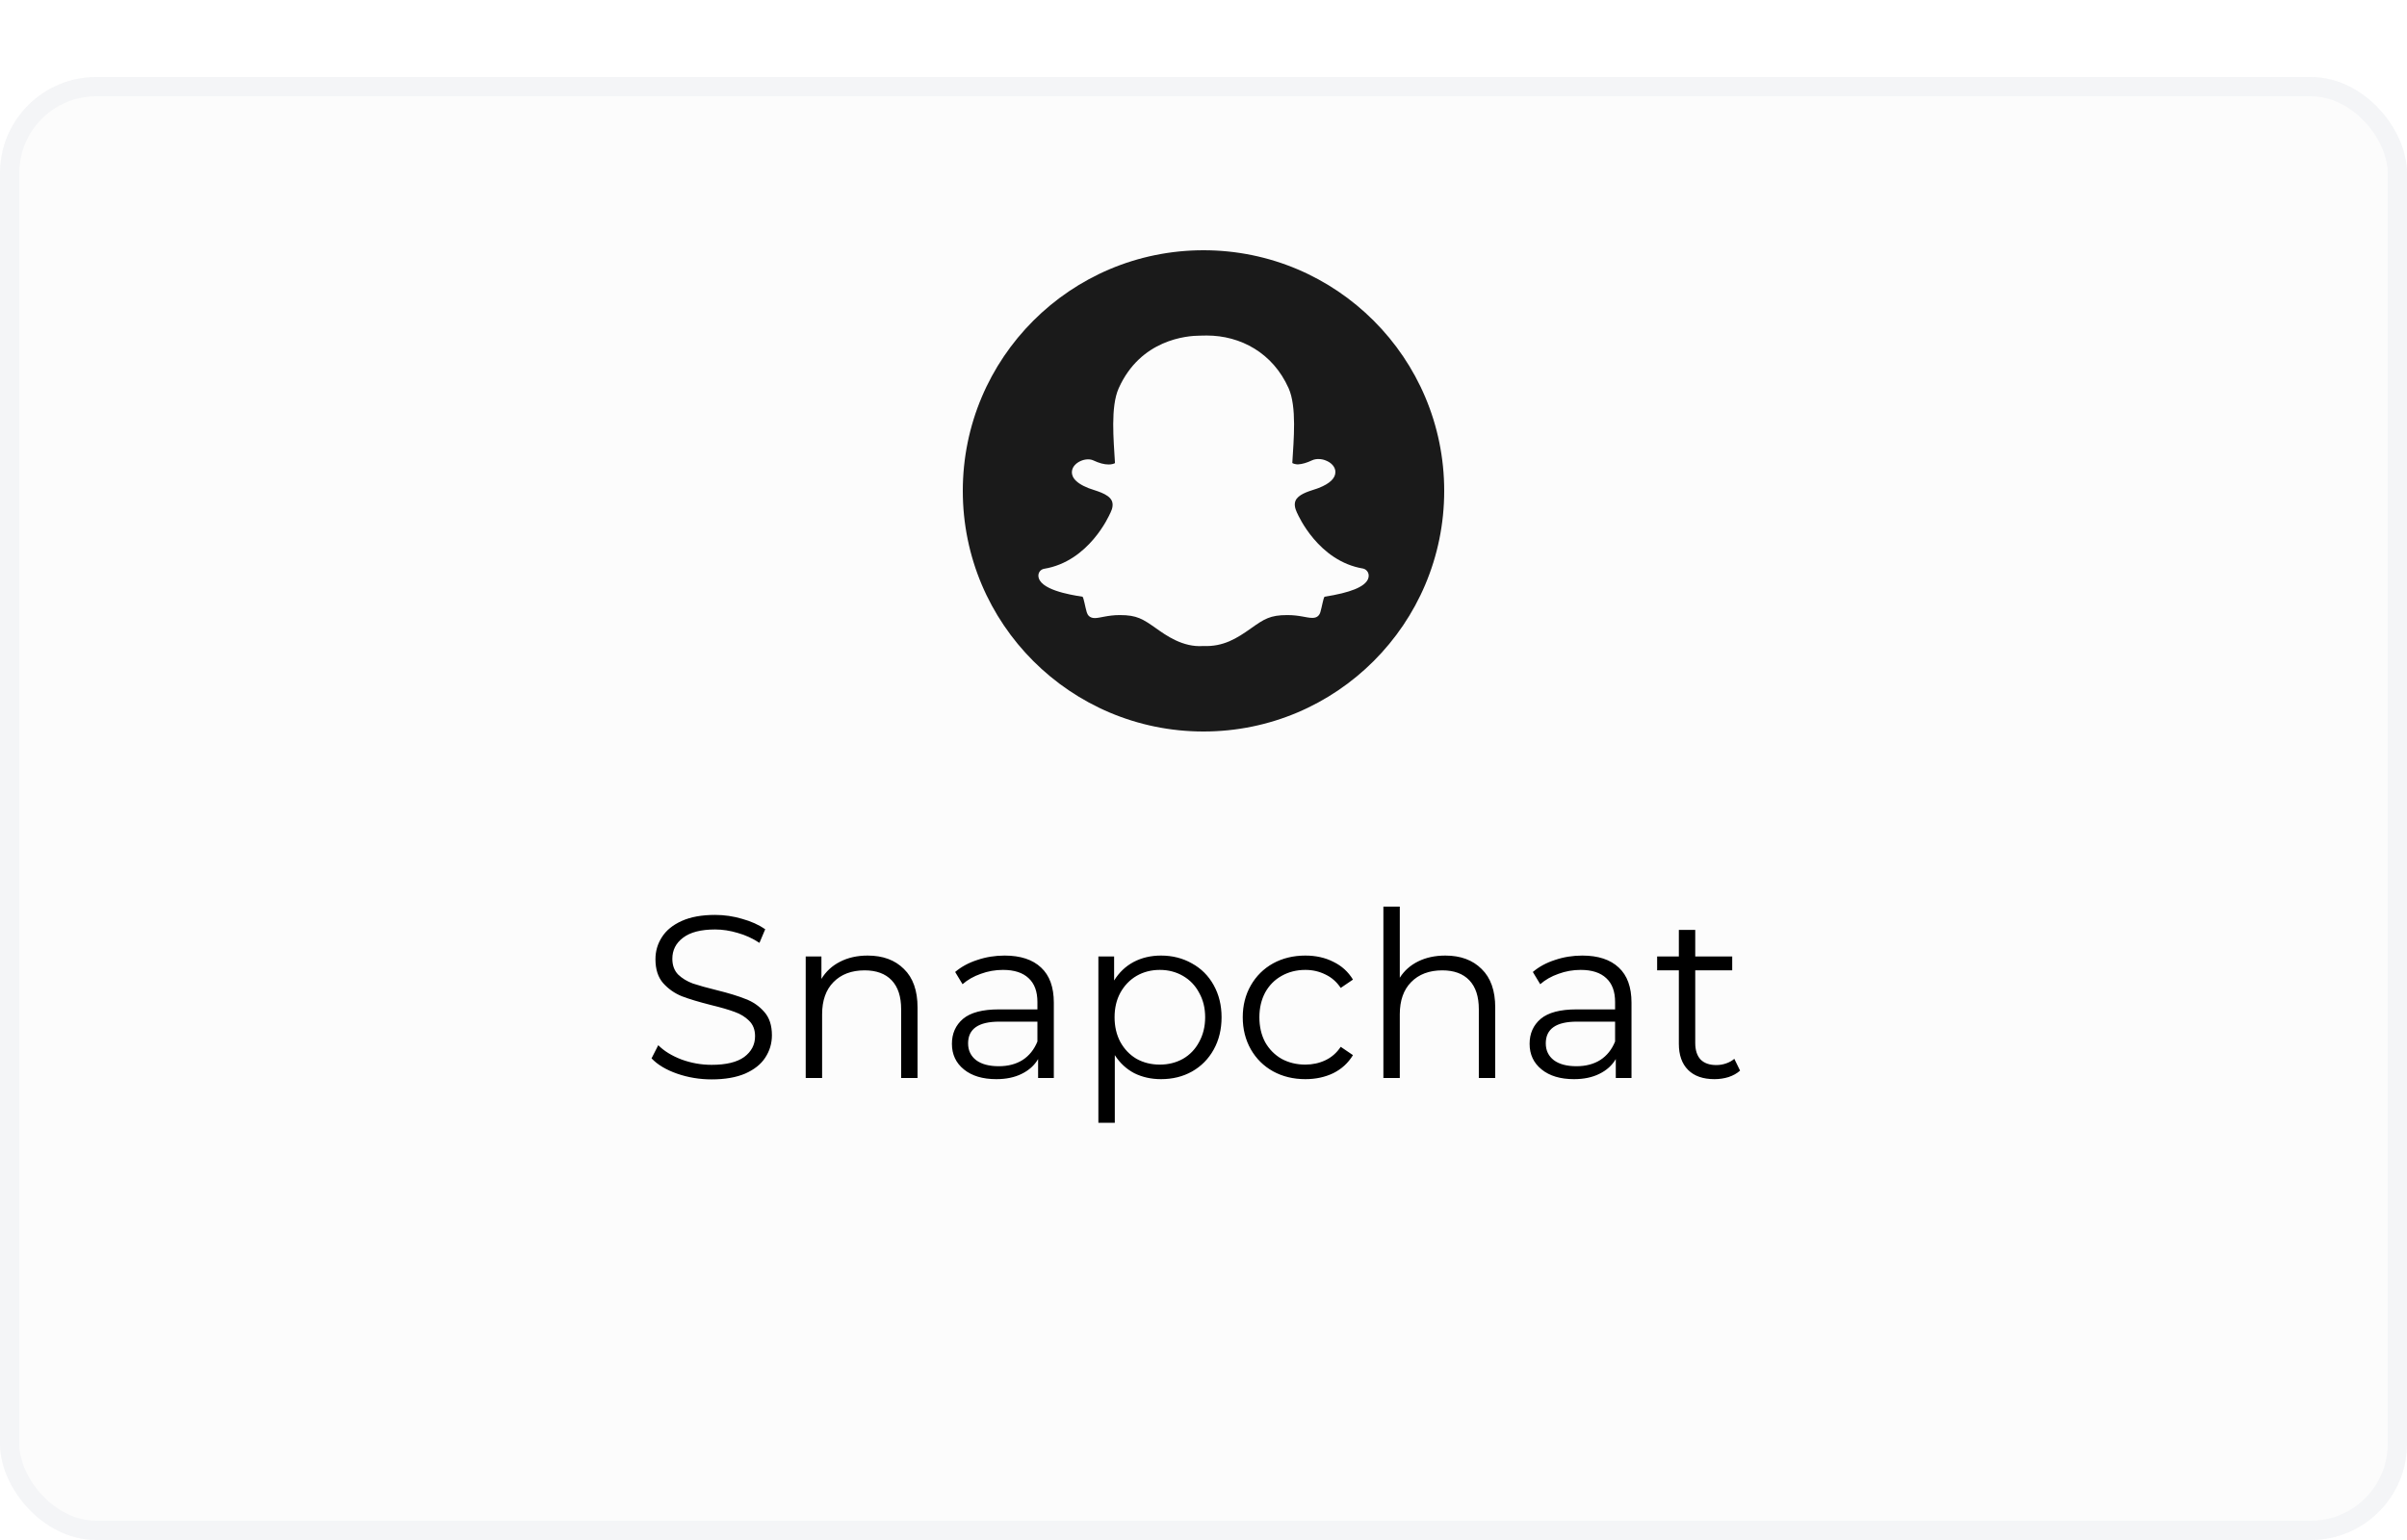
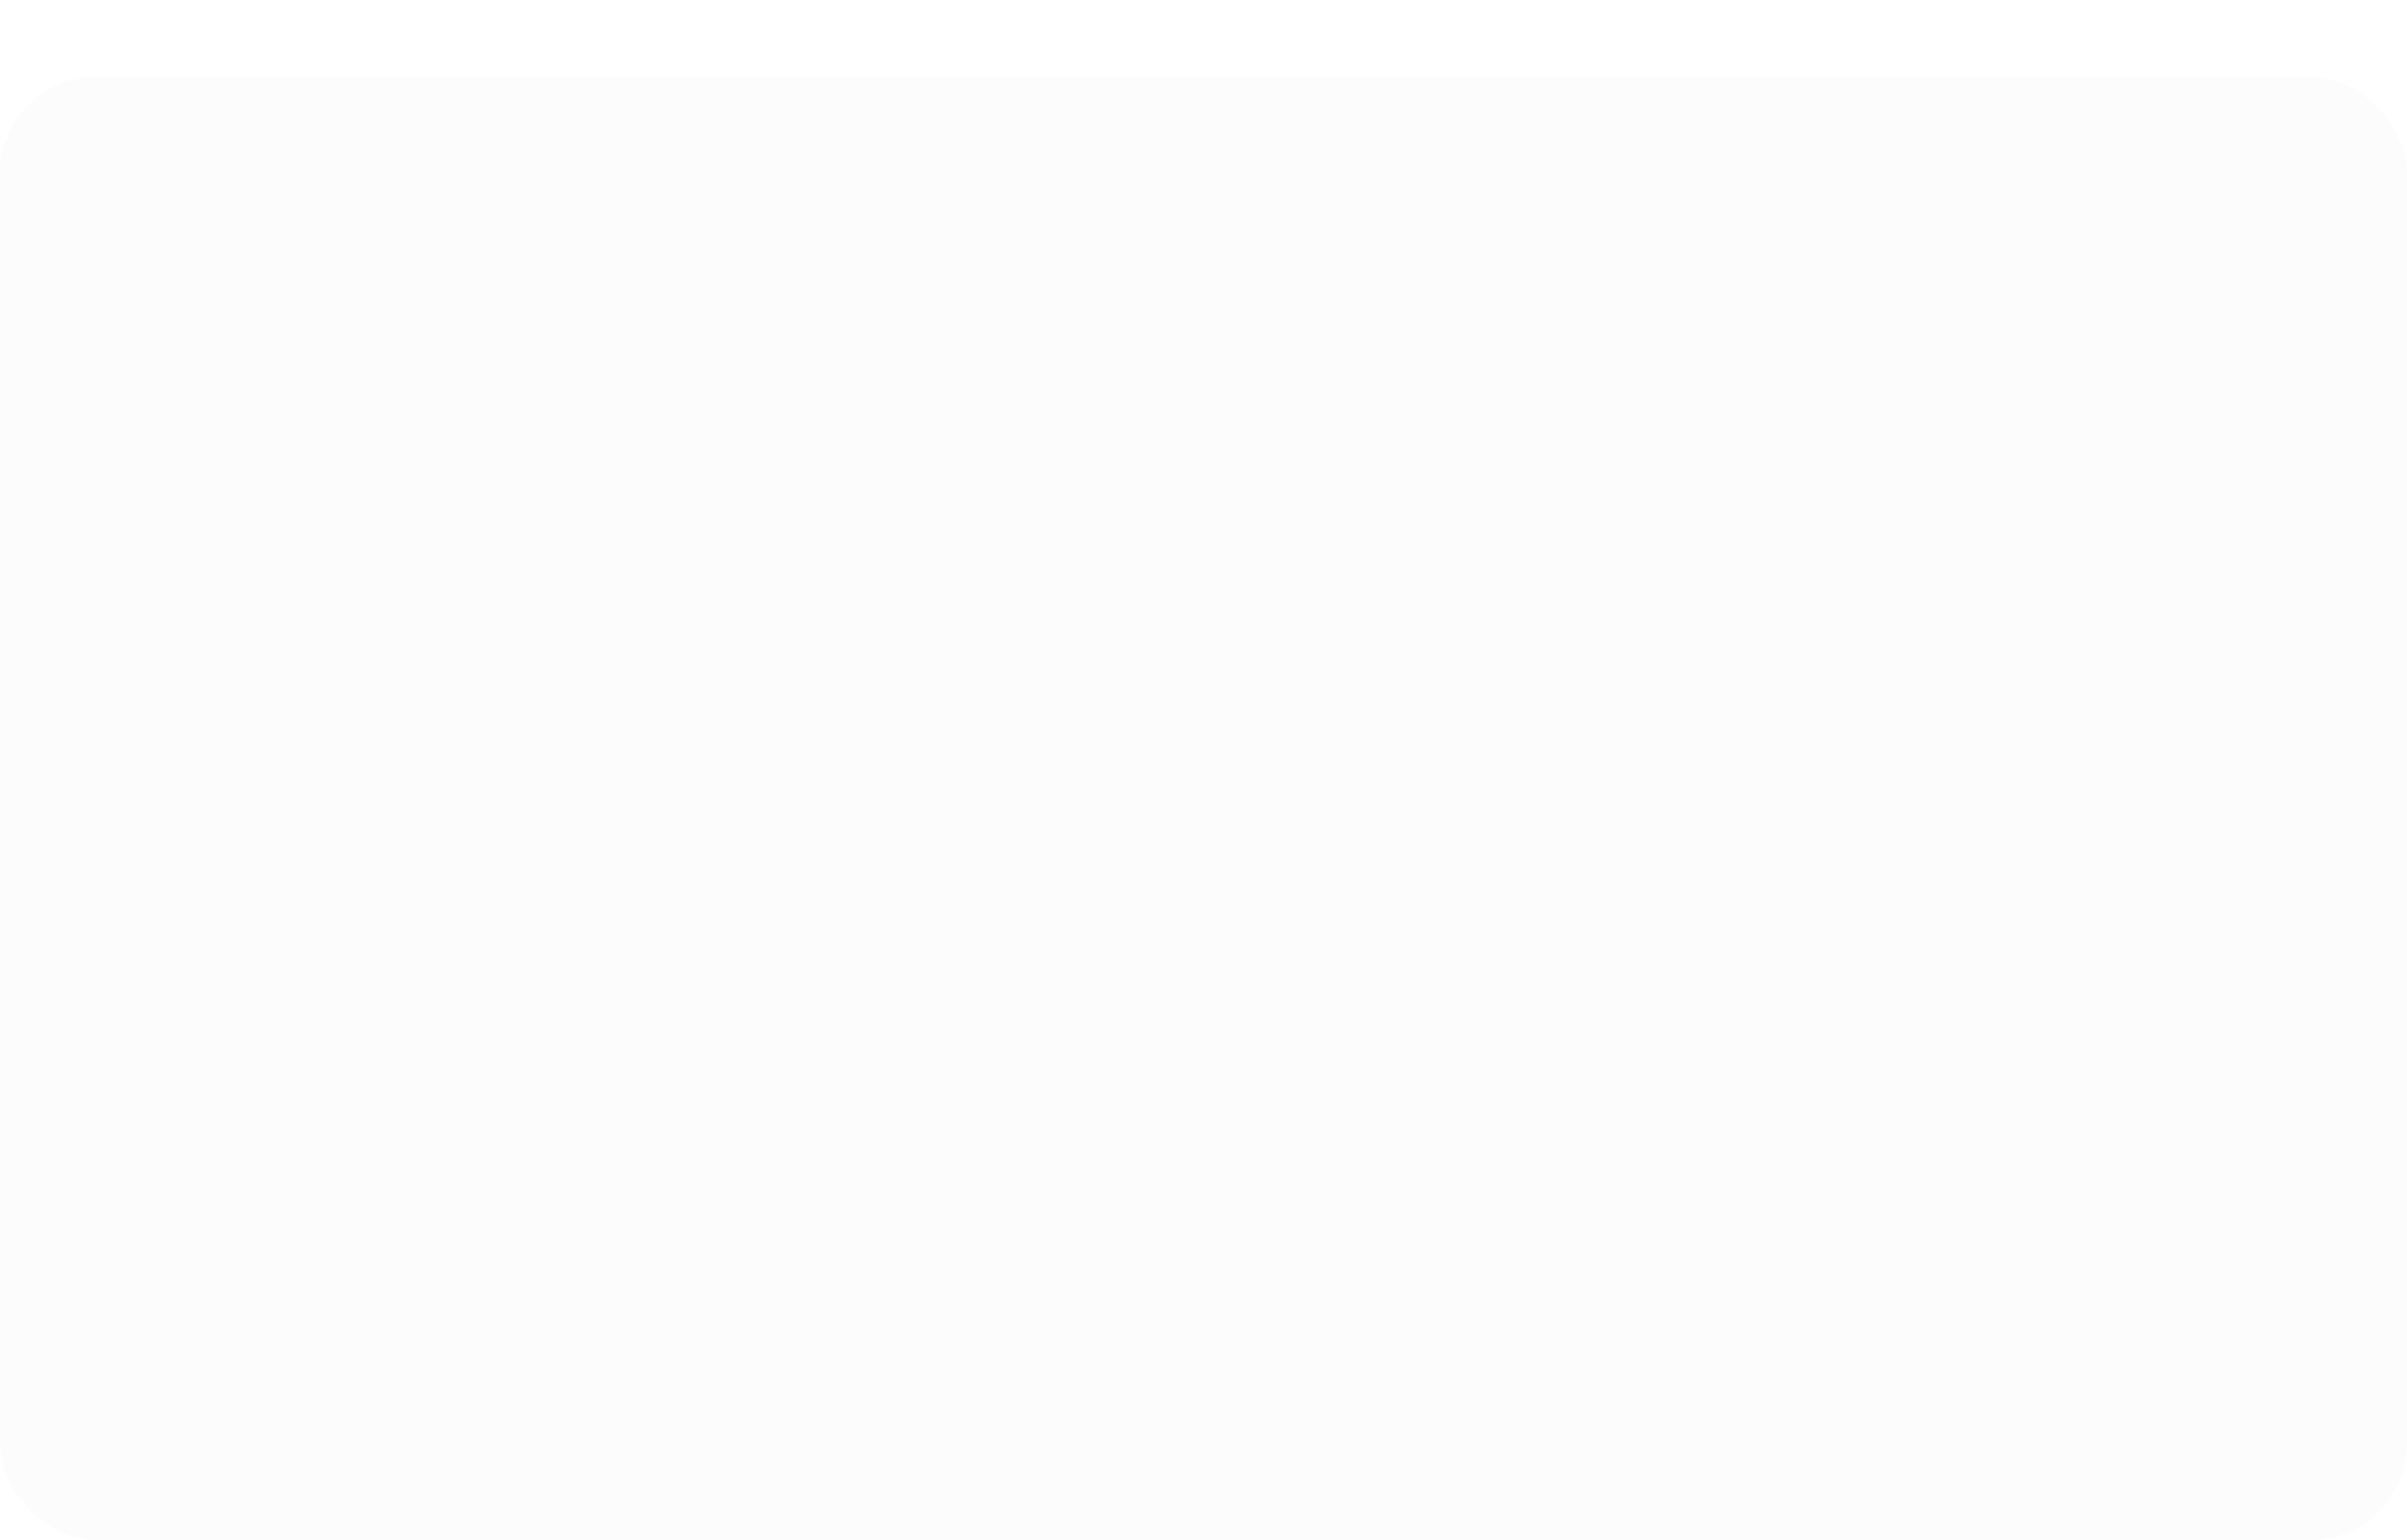
<svg xmlns="http://www.w3.org/2000/svg" width="125" height="80" viewBox="0 0 125 80" fill="none">
  <g filter="url(#filter0_d)">
    <rect width="125" height="76" rx="5" fill="#FCFCFC" />
-     <rect x="0.5" y="0.5" width="124" height="75" rx="4.5" stroke="#F4F5F7" />
  </g>
-   <path d="M36.956 56.072C36.331 56.072 35.731 55.972 35.156 55.772C34.587 55.572 34.148 55.308 33.836 54.98L34.184 54.296C34.487 54.6 34.892 54.848 35.395 55.04C35.9 55.224 36.419 55.316 36.956 55.316C37.708 55.316 38.272 55.18 38.648 54.908C39.023 54.628 39.212 54.268 39.212 53.828C39.212 53.492 39.108 53.224 38.9 53.024C38.7 52.824 38.452 52.672 38.156 52.568C37.859 52.456 37.447 52.336 36.919 52.208C36.288 52.048 35.783 51.896 35.407 51.752C35.032 51.6 34.708 51.372 34.435 51.068C34.172 50.764 34.039 50.352 34.039 49.832C34.039 49.408 34.151 49.024 34.376 48.68C34.599 48.328 34.944 48.048 35.407 47.84C35.871 47.632 36.447 47.528 37.136 47.528C37.615 47.528 38.084 47.596 38.539 47.732C39.004 47.86 39.404 48.04 39.739 48.272L39.44 48.98C39.087 48.748 38.712 48.576 38.312 48.464C37.911 48.344 37.52 48.284 37.136 48.284C36.4 48.284 35.843 48.428 35.468 48.716C35.099 48.996 34.916 49.36 34.916 49.808C34.916 50.144 35.016 50.416 35.215 50.624C35.423 50.824 35.679 50.98 35.983 51.092C36.295 51.196 36.712 51.312 37.231 51.44C37.847 51.592 38.343 51.744 38.719 51.896C39.103 52.04 39.428 52.264 39.691 52.568C39.956 52.864 40.087 53.268 40.087 53.78C40.087 54.204 39.971 54.592 39.739 54.944C39.516 55.288 39.167 55.564 38.696 55.772C38.224 55.972 37.644 56.072 36.956 56.072ZM45.058 49.64C45.85 49.64 46.478 49.872 46.942 50.336C47.414 50.792 47.65 51.46 47.65 52.34V56H46.798V52.424C46.798 51.768 46.634 51.268 46.306 50.924C45.978 50.58 45.51 50.408 44.902 50.408C44.222 50.408 43.682 50.612 43.282 51.02C42.89 51.42 42.694 51.976 42.694 52.688V56H41.842V49.688H42.658V50.852C42.89 50.468 43.21 50.172 43.618 49.964C44.034 49.748 44.514 49.64 45.058 49.64ZM52.171 49.64C52.995 49.64 53.627 49.848 54.067 50.264C54.507 50.672 54.727 51.28 54.727 52.088V56H53.911V55.016C53.719 55.344 53.435 55.6 53.059 55.784C52.691 55.968 52.251 56.06 51.739 56.06C51.035 56.06 50.475 55.892 50.059 55.556C49.643 55.22 49.435 54.776 49.435 54.224C49.435 53.688 49.627 53.256 50.011 52.928C50.403 52.6 51.023 52.436 51.871 52.436H53.875V52.052C53.875 51.508 53.723 51.096 53.419 50.816C53.115 50.528 52.671 50.384 52.087 50.384C51.687 50.384 51.303 50.452 50.935 50.588C50.567 50.716 50.251 50.896 49.987 51.128L49.603 50.492C49.923 50.22 50.307 50.012 50.755 49.868C51.203 49.716 51.675 49.64 52.171 49.64ZM51.871 55.388C52.351 55.388 52.763 55.28 53.107 55.064C53.451 54.84 53.707 54.52 53.875 54.104V53.072H51.895C50.815 53.072 50.275 53.448 50.275 54.2C50.275 54.568 50.415 54.86 50.695 55.076C50.975 55.284 51.367 55.388 51.871 55.388ZM60.294 49.64C60.886 49.64 61.422 49.776 61.901 50.048C62.382 50.312 62.758 50.688 63.029 51.176C63.301 51.664 63.438 52.22 63.438 52.844C63.438 53.476 63.301 54.036 63.029 54.524C62.758 55.012 62.382 55.392 61.901 55.664C61.429 55.928 60.894 56.06 60.294 56.06C59.782 56.06 59.318 55.956 58.901 55.748C58.493 55.532 58.157 55.22 57.894 54.812V58.328H57.041V49.688H57.858V50.936C58.114 50.52 58.45 50.2 58.865 49.976C59.289 49.752 59.766 49.64 60.294 49.64ZM60.233 55.304C60.673 55.304 61.074 55.204 61.434 55.004C61.794 54.796 62.074 54.504 62.273 54.128C62.481 53.752 62.586 53.324 62.586 52.844C62.586 52.364 62.481 51.94 62.273 51.572C62.074 51.196 61.794 50.904 61.434 50.696C61.074 50.488 60.673 50.384 60.233 50.384C59.785 50.384 59.382 50.488 59.022 50.696C58.669 50.904 58.389 51.196 58.181 51.572C57.981 51.94 57.882 52.364 57.882 52.844C57.882 53.324 57.981 53.752 58.181 54.128C58.389 54.504 58.669 54.796 59.022 55.004C59.382 55.204 59.785 55.304 60.233 55.304ZM67.79 56.06C67.166 56.06 66.606 55.924 66.11 55.652C65.622 55.38 65.238 55 64.958 54.512C64.678 54.016 64.538 53.46 64.538 52.844C64.538 52.228 64.678 51.676 64.958 51.188C65.238 50.7 65.622 50.32 66.11 50.048C66.606 49.776 67.166 49.64 67.79 49.64C68.334 49.64 68.818 49.748 69.242 49.964C69.674 50.172 70.014 50.48 70.262 50.888L69.626 51.32C69.418 51.008 69.154 50.776 68.834 50.624C68.514 50.464 68.166 50.384 67.79 50.384C67.334 50.384 66.922 50.488 66.554 50.696C66.194 50.896 65.91 51.184 65.702 51.56C65.502 51.936 65.402 52.364 65.402 52.844C65.402 53.332 65.502 53.764 65.702 54.14C65.91 54.508 66.194 54.796 66.554 55.004C66.922 55.204 67.334 55.304 67.79 55.304C68.166 55.304 68.514 55.228 68.834 55.076C69.154 54.924 69.418 54.692 69.626 54.38L70.262 54.812C70.014 55.22 69.674 55.532 69.242 55.748C68.81 55.956 68.326 56.06 67.79 56.06ZM75.058 49.64C75.85 49.64 76.478 49.872 76.942 50.336C77.414 50.792 77.65 51.46 77.65 52.34V56H76.798V52.424C76.798 51.768 76.634 51.268 76.306 50.924C75.978 50.58 75.51 50.408 74.902 50.408C74.222 50.408 73.682 50.612 73.282 51.02C72.89 51.42 72.694 51.976 72.694 52.688V56H71.842V47.096H72.694V50.792C72.926 50.424 73.246 50.14 73.654 49.94C74.062 49.74 74.53 49.64 75.058 49.64ZM82.171 49.64C82.995 49.64 83.627 49.848 84.067 50.264C84.507 50.672 84.727 51.28 84.727 52.088V56H83.911V55.016C83.719 55.344 83.435 55.6 83.059 55.784C82.691 55.968 82.251 56.06 81.739 56.06C81.035 56.06 80.475 55.892 80.059 55.556C79.643 55.22 79.435 54.776 79.435 54.224C79.435 53.688 79.627 53.256 80.011 52.928C80.403 52.6 81.023 52.436 81.871 52.436H83.875V52.052C83.875 51.508 83.723 51.096 83.419 50.816C83.115 50.528 82.671 50.384 82.087 50.384C81.687 50.384 81.303 50.452 80.935 50.588C80.567 50.716 80.251 50.896 79.987 51.128L79.603 50.492C79.923 50.22 80.307 50.012 80.755 49.868C81.203 49.716 81.675 49.64 82.171 49.64ZM81.871 55.388C82.351 55.388 82.763 55.28 83.107 55.064C83.451 54.84 83.707 54.52 83.875 54.104V53.072H81.895C80.815 53.072 80.275 53.448 80.275 54.2C80.275 54.568 80.415 54.86 80.695 55.076C80.975 55.284 81.367 55.388 81.871 55.388ZM90.365 55.616C90.206 55.76 90.005 55.872 89.766 55.952C89.534 56.024 89.29 56.06 89.034 56.06C88.442 56.06 87.986 55.9 87.665 55.58C87.346 55.26 87.186 54.808 87.186 54.224V50.408H86.058V49.688H87.186V48.308H88.037V49.688H89.957V50.408H88.037V54.176C88.037 54.552 88.129 54.84 88.314 55.04C88.505 55.232 88.778 55.328 89.129 55.328C89.305 55.328 89.474 55.3 89.633 55.244C89.802 55.188 89.945 55.108 90.066 55.004L90.365 55.616Z" fill="black" />
-   <path d="M62.5 13C55.595 13 50 18.595 50 25.5C50 32.405 55.595 38 62.5 38C69.405 38 75 32.405 75 25.5C75 18.595 69.405 13 62.5 13ZM71.043 30.082C70.867 30.49 70.131 30.787 68.785 30.999C68.715 31.095 68.659 31.493 68.569 31.8C68.513 31.987 68.382 32.098 68.16 32.098H68.15C67.838 32.098 67.505 31.952 66.85 31.952C65.963 31.952 65.655 32.153 64.965 32.642C64.234 33.161 63.533 33.605 62.485 33.559C61.426 33.64 60.539 32.995 60.04 32.642C59.345 32.153 59.042 31.952 58.155 31.952C57.525 31.952 57.127 32.108 56.855 32.108C56.583 32.108 56.477 31.942 56.437 31.805C56.346 31.498 56.29 31.095 56.22 30.999C55.524 30.893 53.962 30.621 53.926 29.92C53.916 29.739 54.042 29.578 54.224 29.547C56.557 29.164 57.606 26.77 57.651 26.669C57.651 26.664 57.656 26.659 57.661 26.654C57.787 26.402 57.812 26.191 57.742 26.024C57.571 25.626 56.84 25.485 56.532 25.359C55.736 25.046 55.625 24.683 55.675 24.436C55.756 24.008 56.401 23.741 56.779 23.917C57.077 24.058 57.344 24.129 57.571 24.129C57.737 24.129 57.848 24.089 57.903 24.058C57.833 22.854 57.666 21.135 58.095 20.172C59.229 17.637 61.628 17.436 62.334 17.436C62.364 17.436 62.641 17.43 62.671 17.43C64.42 17.43 66.099 18.328 66.92 20.167C67.349 21.13 67.183 22.844 67.112 24.053C67.167 24.084 67.258 24.119 67.399 24.124C67.616 24.114 67.863 24.043 68.14 23.912C68.342 23.817 68.624 23.832 68.826 23.912C69.143 24.028 69.345 24.255 69.35 24.512C69.355 24.84 69.062 25.122 68.483 25.349C68.412 25.379 68.327 25.404 68.236 25.434C67.908 25.54 67.409 25.697 67.278 26.014C67.208 26.18 67.238 26.392 67.359 26.644C67.364 26.649 67.364 26.654 67.369 26.659C67.414 26.76 68.463 29.154 70.796 29.537C70.998 29.588 71.154 29.814 71.043 30.082Z" fill="#1A1A1A" />
  <defs>
    <filter id="filter0_d" x="0" y="0" width="125" height="80" filterUnits="userSpaceOnUse" color-interpolation-filters="sRGB">
      <feFlood flood-opacity="0" result="BackgroundImageFix" />
      <feColorMatrix in="SourceAlpha" type="matrix" values="0 0 0 0 0 0 0 0 0 0 0 0 0 0 0 0 0 0 127 0" result="hardAlpha" />
      <feOffset dy="4" />
      <feColorMatrix type="matrix" values="0 0 0 0 0.996 0 0 0 0 0.863 0 0 0 0 0.239 0 0 0 1 0" />
      <feBlend mode="normal" in2="BackgroundImageFix" result="effect1_dropShadow" />
      <feBlend mode="normal" in="SourceGraphic" in2="effect1_dropShadow" result="shape" />
    </filter>
  </defs>
</svg>